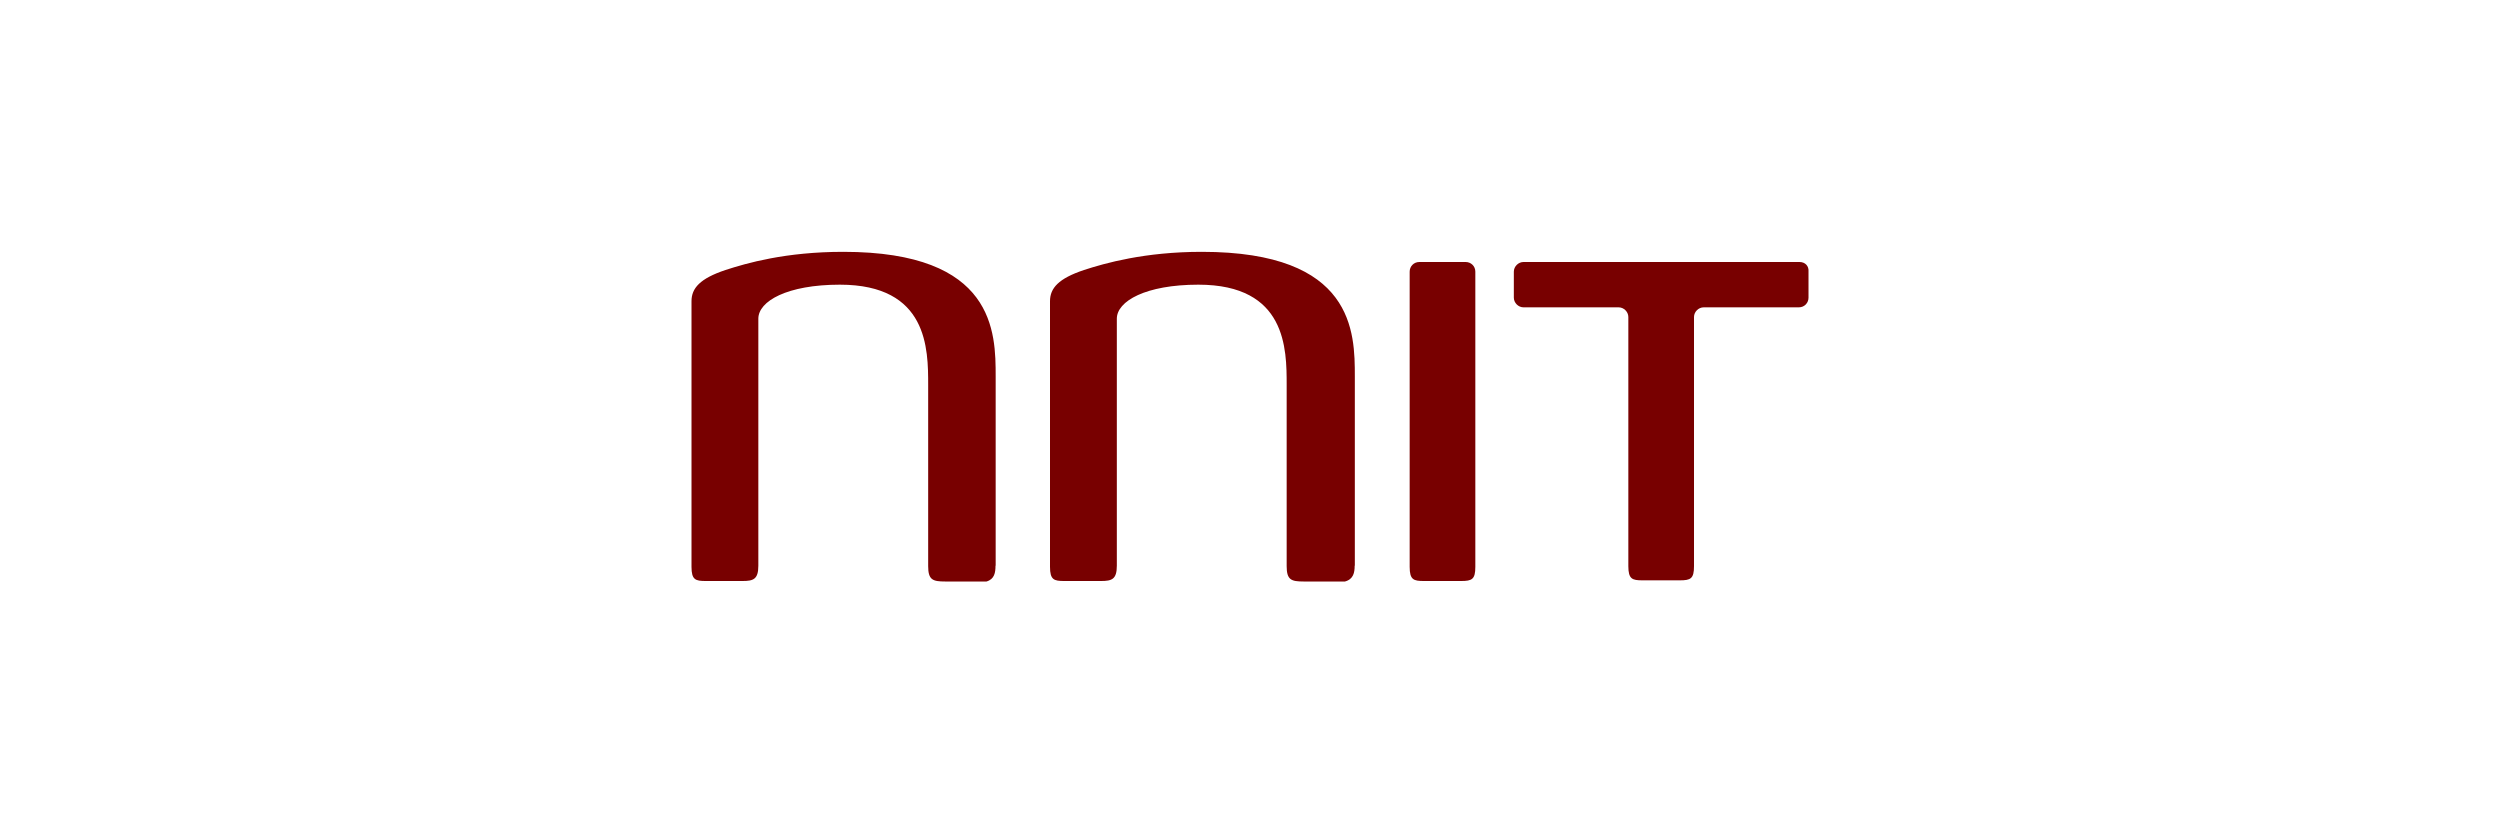
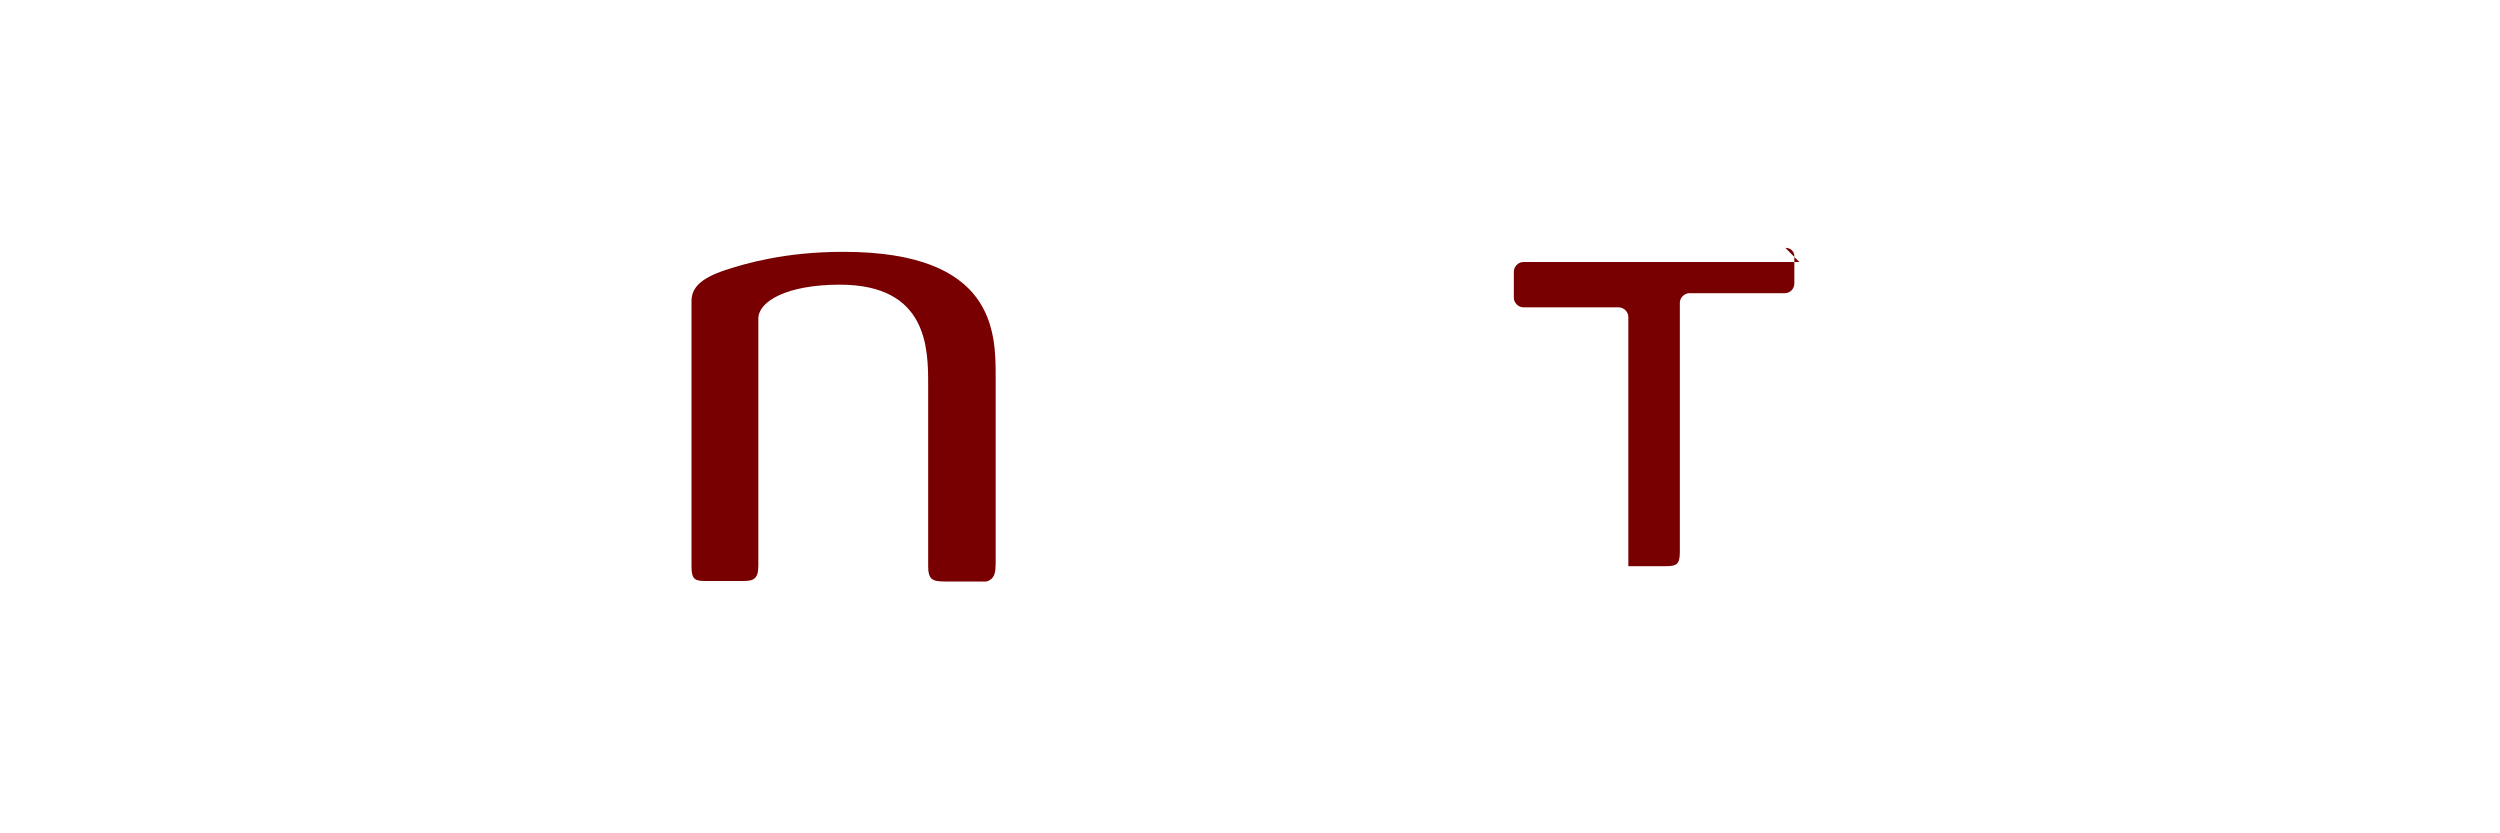
<svg xmlns="http://www.w3.org/2000/svg" id="Layer_1" data-name="Layer 1" viewBox="0 0 150 50">
  <defs>
    <style>
      .cls-1 {
        fill: #780000;
        stroke-width: 0px;
      }
    </style>
  </defs>
  <path class="cls-1" d="M59.74,33.94v-11.35c0-2.65-.03-7.48-9.14-7.48-3.47,0-5.81.68-7.07,1.09-1.53.51-2.04,1.09-2.04,1.87v15.94c0,.78.24.85.85.85h2.21c.65,0,.95-.1.95-.92v-14.82c0-1.05,1.73-2.04,4.89-2.04,5.3,0,5.3,3.87,5.3,6.02v10.87c0,.82.27.92,1.02.92h2.48c.48-.14.54-.54.54-.95" />
-   <path class="cls-1" d="M81.29,33.94v-11.35c0-2.65-.03-7.48-9.18-7.48-3.43,0-5.81.68-7.07,1.09-1.53.51-2.04,1.09-2.04,1.87v15.94c0,.78.24.85.85.85h2.21c.65,0,.95-.1.95-.92v-14.82c0-1.05,1.73-2.04,4.89-2.04,5.3,0,5.3,3.87,5.3,6.02v10.87c0,.82.27.92,1.02.92h2.48c.51-.14.58-.54.58-.95" />
-   <path class="cls-1" d="M87.95,15.72h-2.79c-.34,0-.58.27-.58.58v17.71c0,.78.24.85.85.85h2.24c.65,0,.85-.1.85-.85v-17.71c0-.34-.27-.58-.58-.58" />
-   <path class="cls-1" d="M107.96,15.72h-16.55c-.31,0-.58.27-.58.58v1.56c0,.31.27.58.58.58h5.71c.31,0,.58.27.58.58v14.95c0,.78.24.85.85.85h2.24c.65,0,.85-.1.85-.85v-14.95c0-.31.27-.58.58-.58h5.71c.34,0,.58-.27.58-.58v-1.56c.03-.34-.2-.58-.54-.58" />
+   <path class="cls-1" d="M107.96,15.72h-16.55c-.31,0-.58.27-.58.58v1.56c0,.31.27.58.58.58h5.71c.31,0,.58.27.58.58v14.95h2.24c.65,0,.85-.1.85-.85v-14.95c0-.31.27-.58.58-.58h5.71c.34,0,.58-.27.58-.58v-1.56c.03-.34-.2-.58-.54-.58" />
</svg>